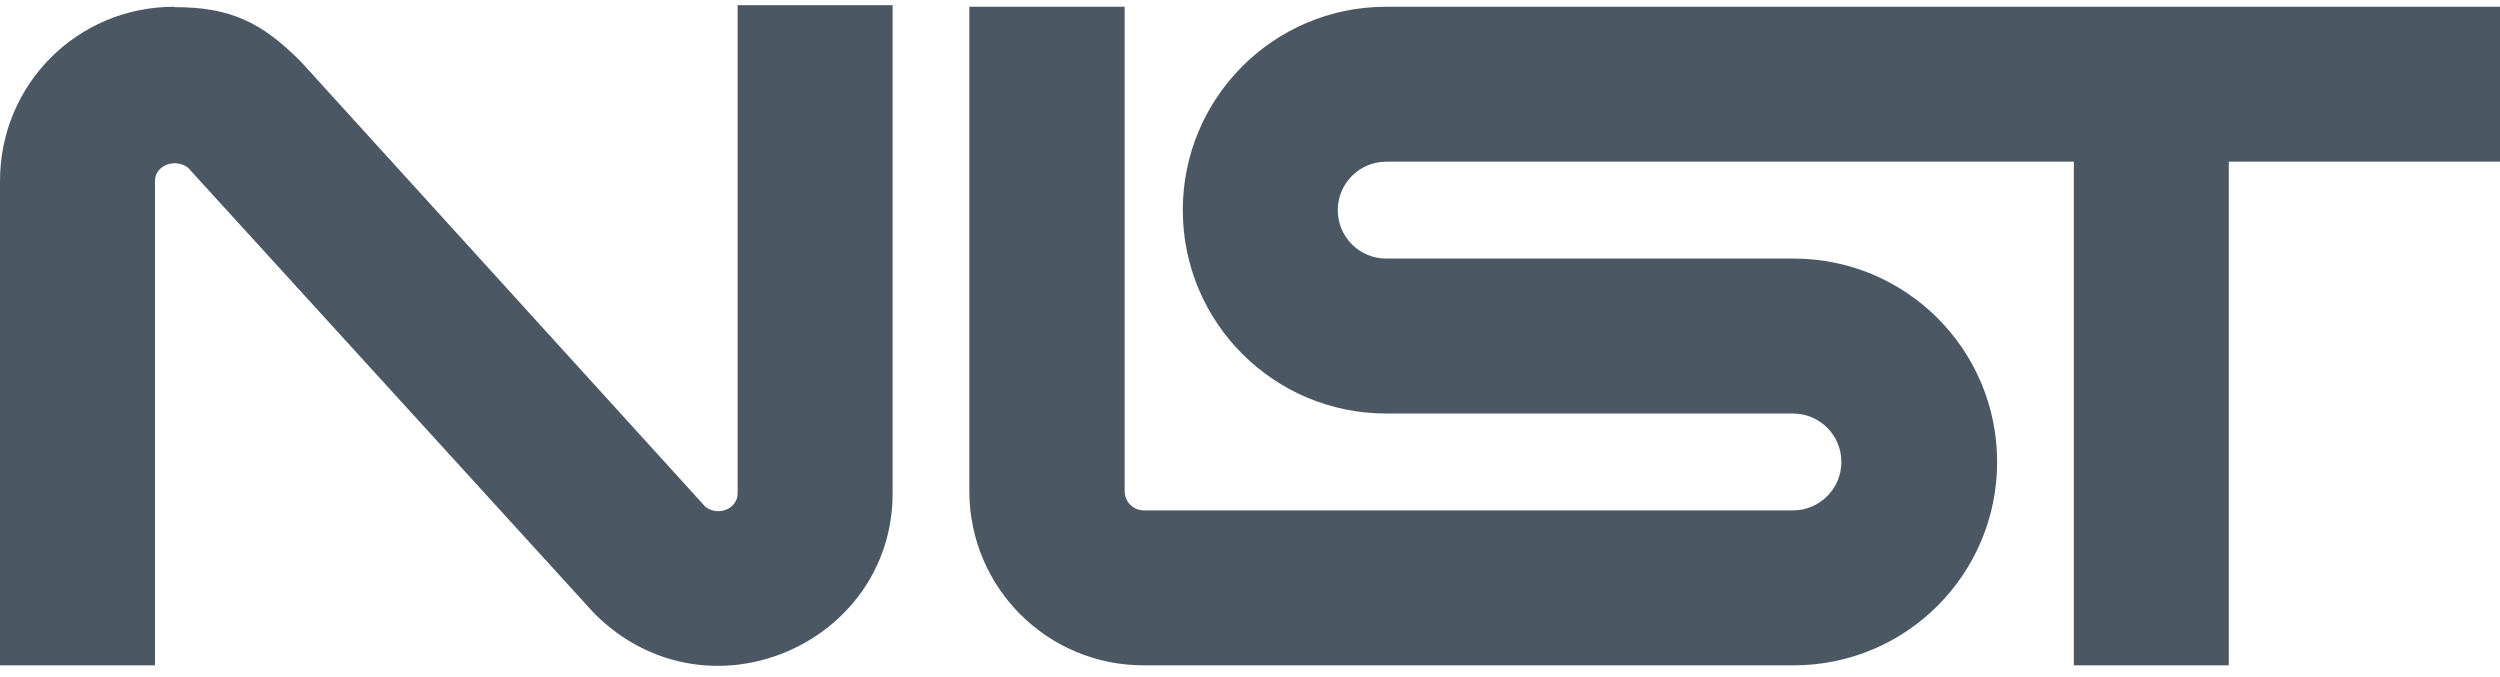
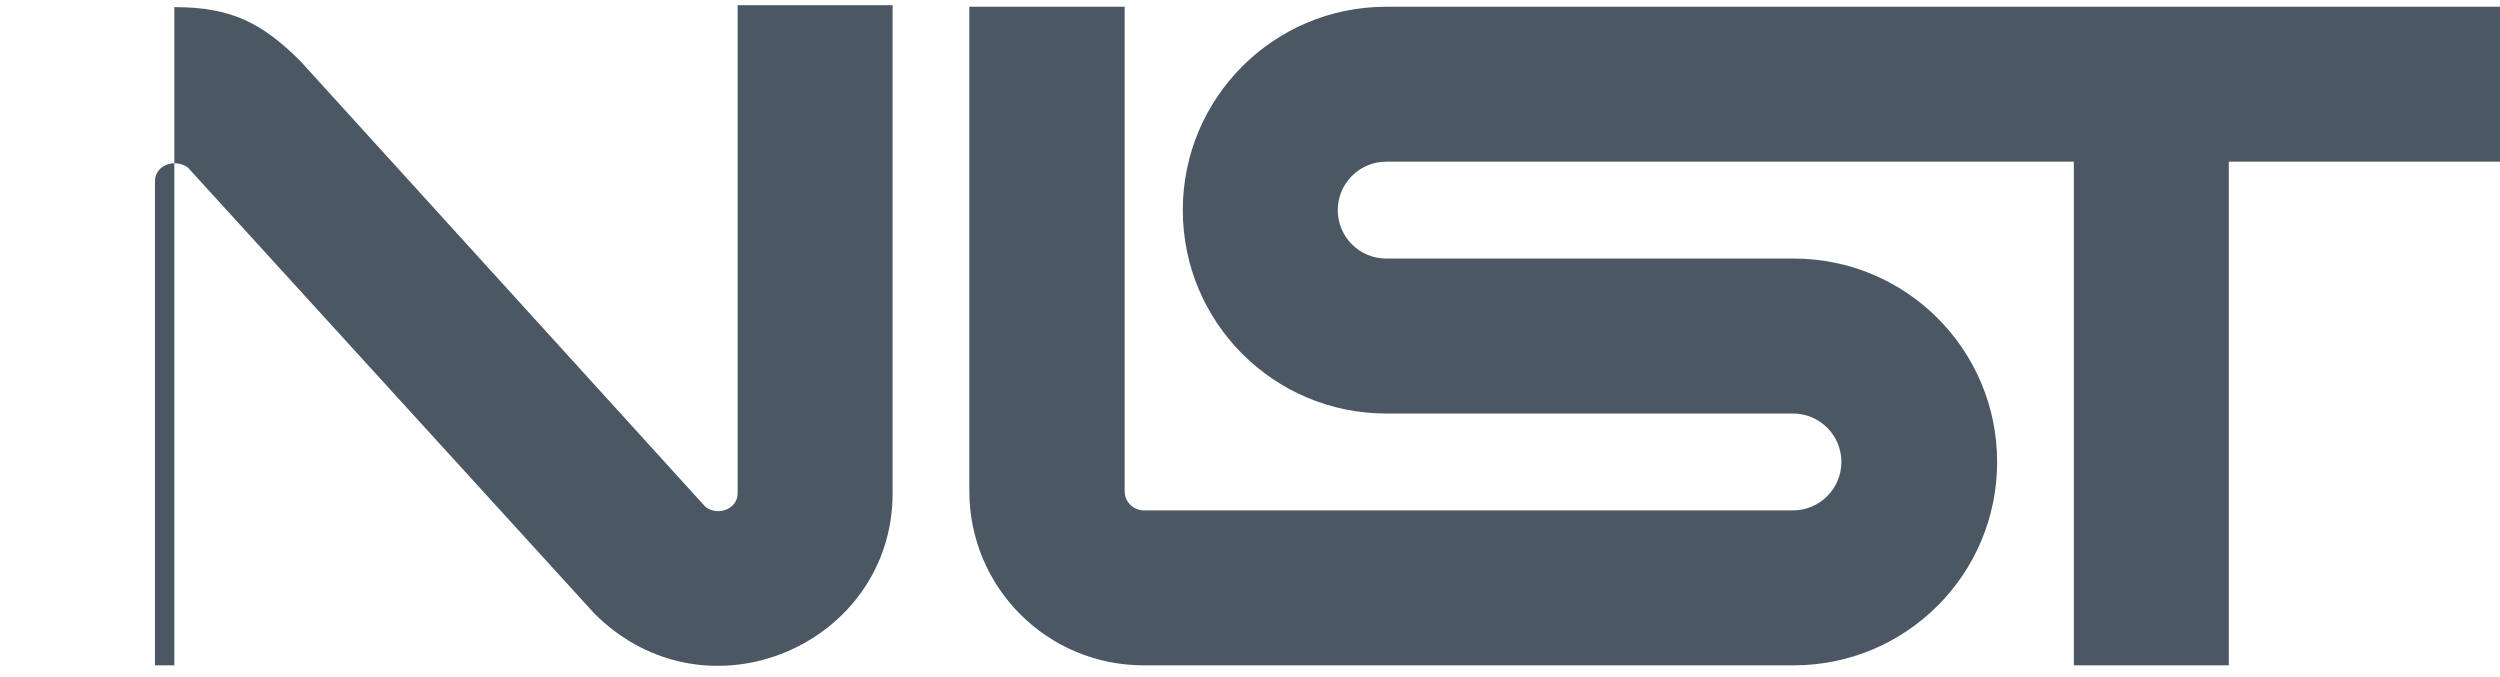
<svg xmlns="http://www.w3.org/2000/svg" width="96" height="26" viewBox="0 0 96 26" fill="none">
-   <path d="M6.695 0.259C2.975 0.259 0 3.234 0 6.953V25.549H5.951V6.953C5.951 6.358 6.695 6.061 7.215 6.433L22.821 23.556C27.135 27.87 34.276 24.746 34.276 18.944V0.199H28.325V18.944C28.325 19.539 27.582 19.837 27.091 19.465L11.544 2.356C10.057 0.869 8.867 0.274 6.709 0.274M37.222 0.259V18.855C37.222 22.559 40.212 25.549 43.916 25.549H68.88C73.194 25.549 76.69 22.053 76.69 17.739C76.69 13.425 73.194 9.929 68.88 9.929H53.229C52.203 9.929 51.37 9.096 51.37 8.069C51.37 7.043 52.203 6.209 53.229 6.209H79.635V25.549H85.586V6.209H96V0.259H53.229C48.915 0.259 45.419 3.755 45.419 8.069C45.419 12.383 48.915 15.879 53.229 15.879H68.85C69.876 15.879 70.709 16.712 70.709 17.739C70.709 18.765 69.876 19.599 68.85 19.599H43.931C43.515 19.599 43.187 19.271 43.187 18.855V0.259H37.222Z" fill="#4B5863" />
+   <path d="M6.695 0.259V25.549H5.951V6.953C5.951 6.358 6.695 6.061 7.215 6.433L22.821 23.556C27.135 27.87 34.276 24.746 34.276 18.944V0.199H28.325V18.944C28.325 19.539 27.582 19.837 27.091 19.465L11.544 2.356C10.057 0.869 8.867 0.274 6.709 0.274M37.222 0.259V18.855C37.222 22.559 40.212 25.549 43.916 25.549H68.88C73.194 25.549 76.69 22.053 76.69 17.739C76.69 13.425 73.194 9.929 68.88 9.929H53.229C52.203 9.929 51.37 9.096 51.37 8.069C51.37 7.043 52.203 6.209 53.229 6.209H79.635V25.549H85.586V6.209H96V0.259H53.229C48.915 0.259 45.419 3.755 45.419 8.069C45.419 12.383 48.915 15.879 53.229 15.879H68.85C69.876 15.879 70.709 16.712 70.709 17.739C70.709 18.765 69.876 19.599 68.85 19.599H43.931C43.515 19.599 43.187 19.271 43.187 18.855V0.259H37.222Z" fill="#4B5863" />
</svg>